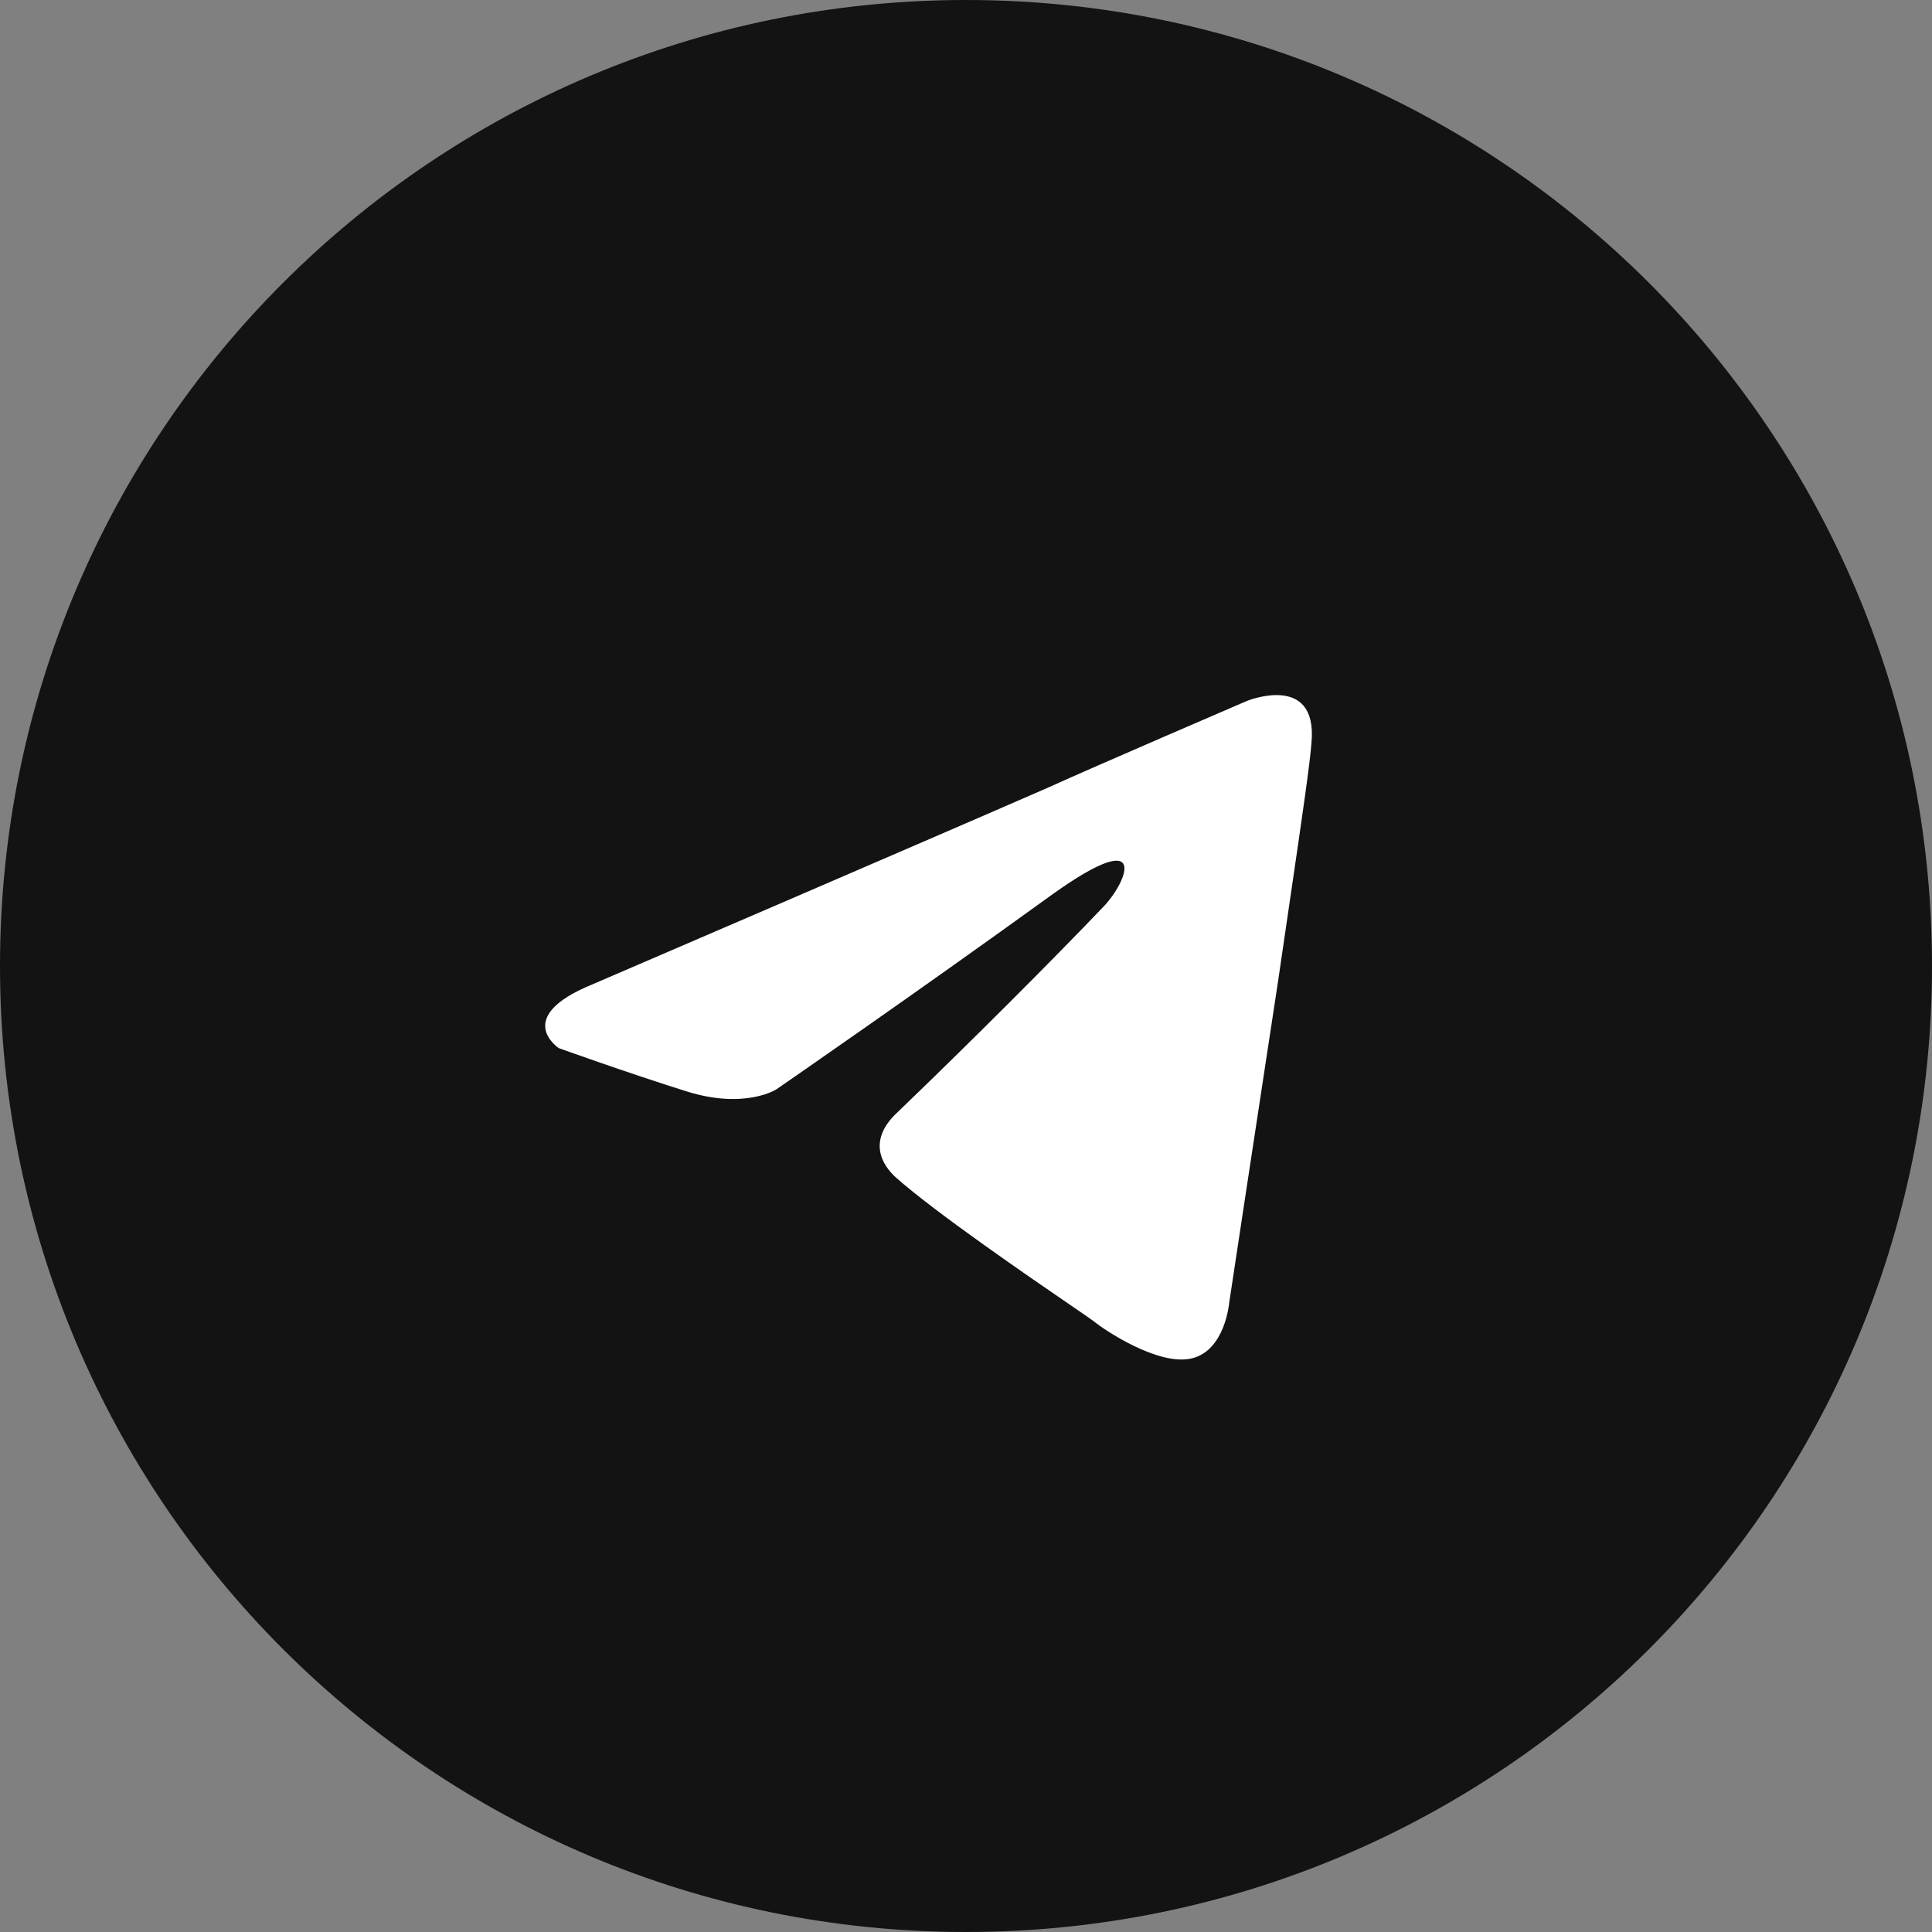
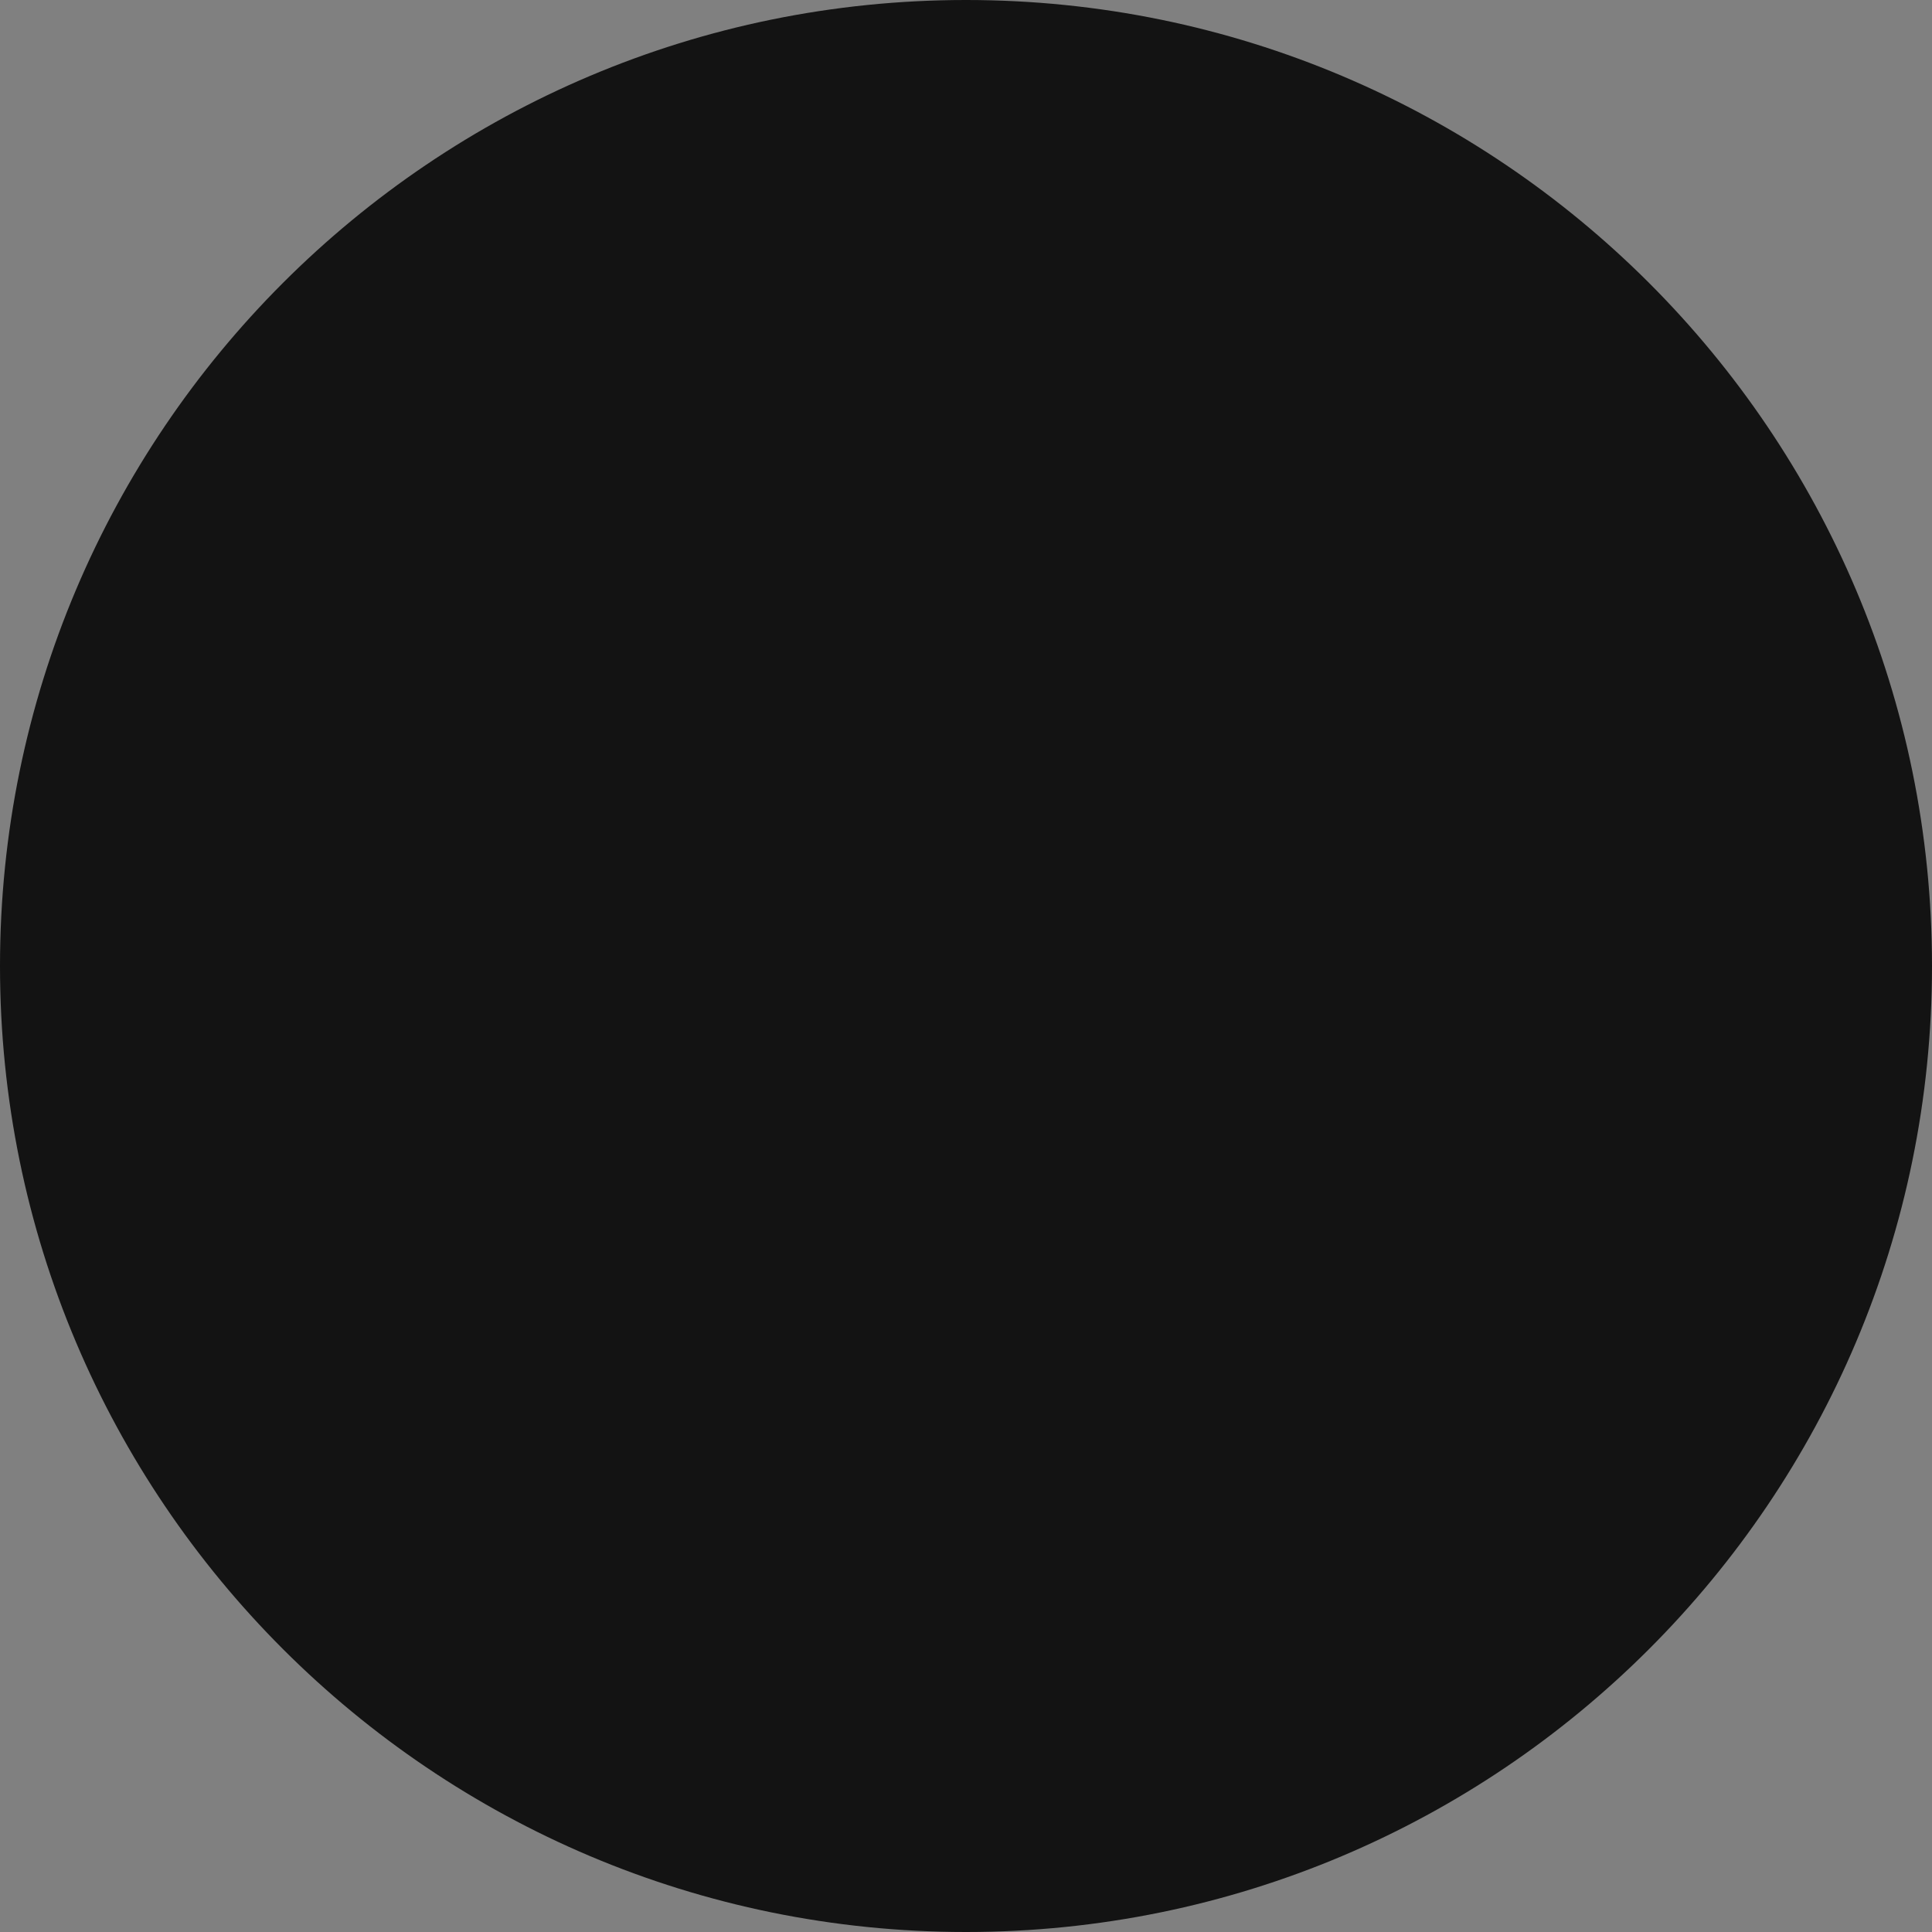
<svg xmlns="http://www.w3.org/2000/svg" width="27" height="27" viewBox="0 0 27 27" fill="none">
  <rect x="0" y="0" width="27" height="27" fill="#808080" stroke="none" />
  <g clip-path="url(#clip0_610_635)">
    <path d="M13.5 27C20.956 27 27 20.956 27 13.5C27 6.044 20.956 0 13.5 0C6.044 0 0 6.044 0 13.5C0 20.956 6.044 27 13.5 27Z" fill="#131313" />
-     <path d="M13.5 22C18.194 22 22 18.194 22 13.5C22 8.806 18.194 5 13.5 5C8.806 5 5 8.806 5 13.5C5 18.194 8.806 22 13.5 22Z" fill="white" />
-     <path fill-rule="evenodd" clip-rule="evenodd" d="M9.048 4C5.892 4 3.333 6.558 3.333 9.714V18.286C3.333 21.442 5.892 24 9.048 24H17.619C20.775 24 23.334 21.442 23.334 18.286V9.714C23.334 6.558 20.775 4 17.619 4H9.048ZM17.425 9.796C17.425 9.796 15.288 10.715 14.658 11.002C13.015 11.72 8.276 13.758 8.276 13.758C7.153 14.218 7.81 14.648 7.81 14.648C7.81 14.648 8.769 14.993 9.591 15.251C10.413 15.509 10.851 15.223 10.851 15.223C10.851 15.223 12.768 13.902 14.713 12.495C16.082 11.519 15.754 12.323 15.425 12.667C14.713 13.414 13.535 14.591 12.549 15.538C12.111 15.94 12.33 16.285 12.522 16.457C13.079 16.951 14.393 17.851 14.989 18.259C15.154 18.372 15.264 18.448 15.288 18.467C15.425 18.581 16.192 19.098 16.658 18.983C17.123 18.869 17.178 18.208 17.178 18.208C17.178 18.208 17.534 15.854 17.863 13.701C17.924 13.278 17.985 12.864 18.042 12.478C18.189 11.475 18.309 10.661 18.329 10.37C18.411 9.394 17.425 9.796 17.425 9.796Z" fill="#131313" />
  </g>
  <defs>
    <clipPath id="clip0_610_635">
      <rect width="27" height="27" fill="white" />
    </clipPath>
  </defs>
</svg>